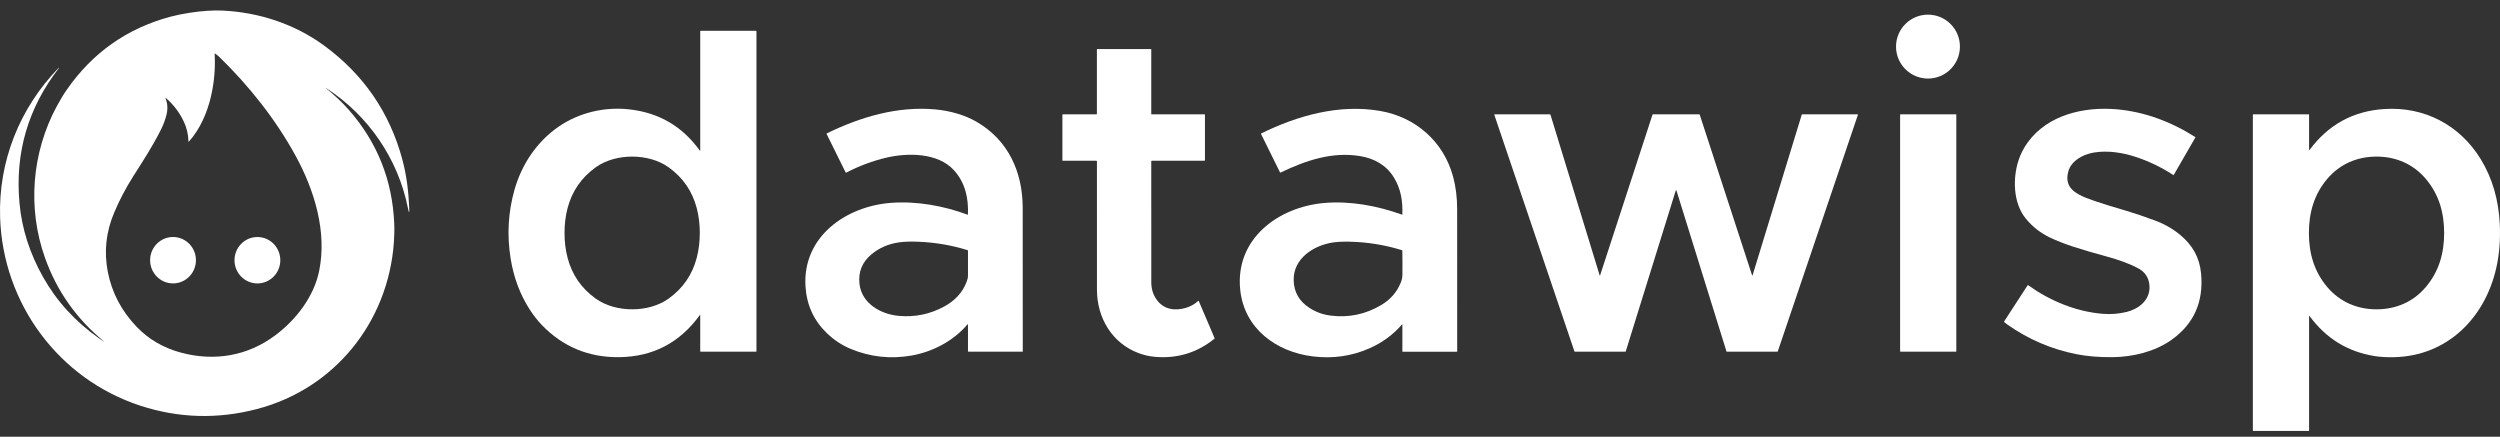
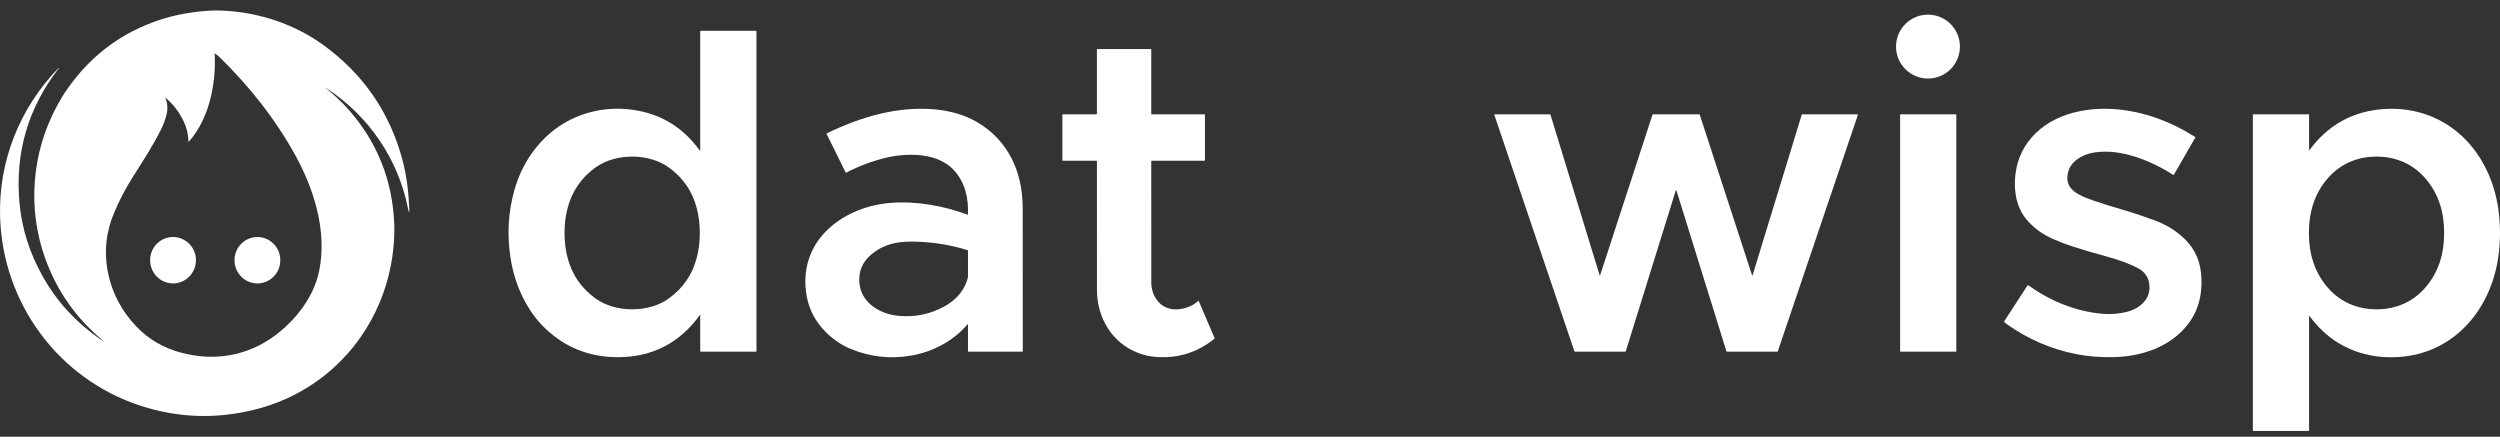
<svg xmlns="http://www.w3.org/2000/svg" width="166" height="29" viewBox="0 0 166 29" fill="none">
  <rect x="0" y="0" width="166" height="29" fill="#333333" stroke="none" />
  <path d="M6.908 22.673C5.072 21.168 3.763 19.311 2.982 17.103C1.815 13.807 2.109 10.148 3.762 7.07C3.989 6.648 4.216 6.273 4.444 5.945C6.146 3.499 8.432 1.888 11.303 1.112C11.671 1.012 12.1 0.925 12.591 0.849C13.422 0.722 14.158 0.673 14.8 0.704C17.197 0.82 19.559 1.595 21.496 3.008C24.138 4.936 25.88 7.47 26.721 10.611C26.996 11.639 27.127 12.716 27.173 13.8C27.189 14.181 27.16 14.185 27.085 13.811C26.434 10.554 24.468 7.674 21.682 5.868C21.592 5.809 21.589 5.814 21.672 5.882C22.184 6.298 22.71 6.782 23.151 7.283C25.039 9.427 26.047 11.935 26.175 14.806C26.194 15.228 26.186 15.666 26.152 16.119C25.762 21.404 22.21 25.816 17.059 27.161C14.445 27.843 11.867 27.769 9.322 26.939C3.885 25.164 0.192 20.142 0.007 14.444C-0.113 10.729 1.295 7.176 3.897 4.503C3.902 4.498 3.907 4.498 3.913 4.501H3.913C3.92 4.505 3.92 4.511 3.915 4.518C1.861 7.16 0.987 10.152 1.295 13.495C1.45 15.183 1.97 16.814 2.855 18.388C3.766 20.009 5.014 21.373 6.6 22.482C6.727 22.57 6.828 22.636 6.904 22.679C6.928 22.692 6.929 22.69 6.908 22.673ZM12.514 9.386C12.502 8.925 12.402 8.495 12.214 8.094C11.924 7.474 11.523 6.944 11.011 6.505C10.98 6.478 10.973 6.484 10.988 6.522C11.128 6.863 11.151 7.227 11.056 7.613C10.975 7.948 10.848 8.287 10.676 8.629C10.128 9.713 9.582 10.55 8.818 11.753C8.346 12.498 7.933 13.286 7.581 14.118C7.039 15.399 6.897 16.708 7.157 18.046C7.425 19.428 8.063 20.645 9.07 21.696C9.863 22.524 10.836 23.094 11.989 23.407C14.24 24.018 16.44 23.638 18.274 22.268C19.657 21.235 20.84 19.708 21.192 17.992C21.724 15.393 20.88 12.642 19.643 10.372C18.312 7.929 16.531 5.692 14.542 3.76C14.495 3.714 14.407 3.645 14.28 3.555C14.262 3.542 14.253 3.546 14.254 3.569C14.305 4.542 14.222 5.491 14.005 6.416C13.754 7.494 13.281 8.577 12.546 9.398C12.526 9.421 12.515 9.417 12.514 9.386Z" fill="white" />
  <path d="M128.018 5.216C129.19 5.216 130.139 4.266 130.139 3.094C130.139 1.922 129.19 0.973 128.018 0.973C126.846 0.973 125.896 1.922 125.896 3.094C125.896 4.266 126.846 5.216 128.018 5.216Z" fill="white" />
  <path d="M46.473 20.915C45.14 22.762 43.347 23.695 41.094 23.716C39.077 23.734 37.374 23.024 35.984 21.587C35.704 21.299 35.434 20.954 35.175 20.554C34.533 19.561 34.11 18.434 33.907 17.174C33.655 15.614 33.74 14.088 34.164 12.595C34.64 10.918 35.645 9.408 37.088 8.413C38.45 7.475 40.137 7.084 41.758 7.259C43.735 7.472 45.302 8.382 46.458 9.989C46.483 10.024 46.495 10.02 46.495 9.978V2.073C46.495 2.066 46.498 2.06 46.503 2.055C46.508 2.05 46.515 2.047 46.522 2.047H50.194C50.217 2.047 50.229 2.058 50.229 2.081V23.329C50.229 23.335 50.227 23.341 50.222 23.345C50.218 23.349 50.213 23.352 50.207 23.352H46.522C46.504 23.352 46.495 23.343 46.495 23.325V20.922C46.495 20.897 46.488 20.894 46.473 20.915ZM37.484 15.468C37.484 16.051 37.552 16.6 37.687 17.117C37.98 18.238 38.599 19.139 39.545 19.821C40.23 20.313 41.115 20.538 41.976 20.538C42.837 20.538 43.722 20.313 44.407 19.821C45.352 19.139 45.971 18.237 46.264 17.116C46.399 16.6 46.467 16.05 46.467 15.468C46.467 14.885 46.399 14.336 46.264 13.819C45.971 12.699 45.352 11.798 44.406 11.116C43.722 10.624 42.836 10.398 41.975 10.398C41.114 10.398 40.229 10.624 39.545 11.116C38.599 11.798 37.98 12.7 37.687 13.82C37.552 14.337 37.484 14.886 37.484 15.468Z" fill="white" />
  <path d="M76.444 10.713C76.442 14.138 76.442 16.814 76.446 18.741C76.446 19.186 76.567 19.575 76.809 19.909C77.28 20.557 78.024 20.657 78.748 20.44C79.052 20.349 79.323 20.197 79.558 19.983C79.576 19.967 79.589 19.97 79.599 19.992L80.648 22.451C80.651 22.457 80.651 22.465 80.649 22.472C80.648 22.479 80.644 22.486 80.638 22.491C79.477 23.43 78.148 23.83 76.651 23.69C76.304 23.657 75.959 23.578 75.618 23.452C73.837 22.794 72.841 21.099 72.838 19.247C72.834 17.286 72.833 14.444 72.836 10.722C72.836 10.689 72.82 10.673 72.787 10.673H70.563C70.55 10.673 70.543 10.666 70.543 10.652V7.624C70.543 7.616 70.546 7.607 70.553 7.601C70.559 7.595 70.567 7.592 70.576 7.592H72.799C72.808 7.592 72.817 7.588 72.824 7.581C72.83 7.574 72.834 7.565 72.834 7.556V3.291C72.834 3.269 72.845 3.258 72.868 3.258H76.42C76.426 3.258 76.432 3.26 76.437 3.265C76.441 3.269 76.444 3.275 76.444 3.281V7.569C76.444 7.575 76.446 7.581 76.45 7.585C76.454 7.589 76.46 7.592 76.466 7.592H79.978C79.999 7.592 80.009 7.602 80.009 7.622V10.631C80.009 10.659 79.995 10.673 79.968 10.673H76.484C76.458 10.673 76.444 10.686 76.444 10.713Z" fill="white" />
  <path d="M64.247 14.256C64.249 14.257 64.252 14.257 64.255 14.257C64.258 14.256 64.261 14.255 64.263 14.254C64.265 14.252 64.267 14.25 64.269 14.248C64.27 14.245 64.271 14.242 64.271 14.239C64.316 13.141 64.087 12.118 63.332 11.293C62.266 10.127 60.244 10.136 58.834 10.473C57.933 10.687 57.054 11.016 56.197 11.459C56.193 11.461 56.188 11.463 56.183 11.463C56.178 11.463 56.173 11.463 56.168 11.461C56.163 11.46 56.159 11.457 56.155 11.454C56.151 11.451 56.148 11.447 56.146 11.442L54.89 8.901C54.88 8.88 54.885 8.864 54.906 8.854C57.138 7.763 59.607 7.033 62.111 7.266C63.055 7.354 64.035 7.618 64.85 8.09C66.934 9.3 67.896 11.391 67.907 13.771C67.913 15.145 67.915 18.334 67.912 23.339C67.912 23.347 67.907 23.351 67.899 23.351H64.309C64.286 23.351 64.274 23.34 64.274 23.316V21.576C64.274 21.523 64.257 21.517 64.223 21.558C63.303 22.643 61.912 23.366 60.531 23.607C59.133 23.852 57.784 23.705 56.486 23.166C55.898 22.922 55.367 22.571 54.895 22.113C54.031 21.276 53.561 20.244 53.485 19.017C53.281 15.719 56.166 13.703 59.138 13.472C60.838 13.339 62.654 13.66 64.247 14.256ZM62.705 20.347C63.377 19.979 63.909 19.445 64.183 18.716C64.244 18.553 64.275 18.417 64.274 18.308C64.274 18.057 64.274 17.503 64.274 16.648C64.275 16.64 64.272 16.632 64.267 16.626C64.263 16.619 64.256 16.614 64.248 16.612C63.205 16.286 62.127 16.1 61.015 16.053C60.486 16.03 60.049 16.043 59.704 16.092C58.993 16.191 58.38 16.456 57.866 16.887C57.247 17.404 56.982 18.057 57.069 18.846C57.216 20.158 58.486 20.867 59.678 20.974C60.755 21.071 61.764 20.862 62.705 20.347Z" fill="white" />
-   <path d="M93.118 21.562C93.118 21.529 93.107 21.525 93.086 21.55C92.502 22.224 91.789 22.748 90.949 23.121C89.767 23.647 88.511 23.828 87.178 23.666C84.754 23.371 82.63 21.831 82.353 19.268C81.985 15.865 84.873 13.741 87.934 13.478C89.651 13.33 91.453 13.661 93.091 14.253C93.093 14.254 93.096 14.255 93.099 14.254C93.102 14.254 93.105 14.253 93.107 14.251C93.109 14.25 93.111 14.248 93.113 14.245C93.114 14.242 93.115 14.24 93.115 14.237C93.15 13.37 93.022 12.552 92.562 11.796C92.061 10.971 91.263 10.52 90.301 10.363C88.447 10.062 86.704 10.653 85.04 11.455C85.017 11.466 85 11.46 84.988 11.437L83.73 8.891C83.724 8.879 83.727 8.87 83.739 8.864C86.168 7.668 88.93 6.894 91.65 7.368C94.011 7.78 95.858 9.408 96.485 11.728C96.665 12.394 96.755 13.113 96.755 13.885C96.757 16.163 96.757 19.309 96.757 23.323C96.757 23.344 96.746 23.354 96.726 23.354H93.128C93.126 23.354 93.123 23.353 93.121 23.351C93.119 23.349 93.118 23.346 93.118 23.344V21.562ZM88.509 16.1C87.243 16.287 85.876 17.15 85.9 18.595C85.912 19.389 86.265 20.008 86.957 20.451C87.378 20.721 87.835 20.888 88.328 20.952C89.544 21.112 90.68 20.874 91.736 20.24C92.322 19.887 92.742 19.409 92.995 18.803C93.076 18.609 93.118 18.431 93.12 18.272C93.126 17.742 93.125 17.201 93.115 16.649C93.115 16.64 93.112 16.632 93.107 16.625C93.102 16.618 93.094 16.613 93.086 16.611C91.944 16.259 90.781 16.072 89.596 16.048C89.169 16.039 88.806 16.056 88.509 16.1Z" fill="white" />
  <path d="M145.775 9.123L144.346 11.599C144.343 11.603 144.339 11.607 144.335 11.611C144.331 11.614 144.326 11.616 144.321 11.617C144.315 11.618 144.31 11.619 144.305 11.618C144.3 11.617 144.295 11.615 144.29 11.612C143.5 11.095 142.66 10.693 141.769 10.405C140.912 10.129 139.965 9.985 139.078 10.122C138.496 10.211 137.868 10.488 137.522 10.982C137.411 11.141 137.335 11.335 137.295 11.564C137.137 12.463 137.811 12.853 138.522 13.141C138.753 13.235 139.211 13.391 139.896 13.61C140.037 13.655 140.457 13.781 141.156 13.988C141.724 14.156 142.373 14.375 143.104 14.646C143.732 14.879 144.295 15.203 144.79 15.619C145.586 16.288 146.051 17.099 146.151 18.159C146.328 20.036 145.678 21.502 144.2 22.558C143.09 23.35 141.627 23.704 140.262 23.716C139.379 23.724 138.586 23.658 137.882 23.519C136.201 23.185 134.66 22.522 133.259 21.529C133.222 21.503 133.164 21.457 133.084 21.389C133.067 21.374 133.065 21.357 133.077 21.338L134.633 18.946C134.635 18.943 134.638 18.94 134.641 18.938C134.644 18.936 134.648 18.935 134.651 18.934C134.655 18.934 134.659 18.934 134.662 18.934C134.666 18.935 134.669 18.937 134.672 18.939C136.11 19.971 137.842 20.693 139.621 20.837C140.157 20.881 140.684 20.84 141.203 20.714C142.001 20.52 142.759 19.938 142.727 19.03C142.708 18.471 142.449 18.061 141.95 17.8C141.404 17.513 140.706 17.255 139.857 17.025C138.99 16.79 138.235 16.567 137.593 16.357C137.102 16.196 136.541 15.973 136.138 15.783C135.507 15.485 134.968 15.066 134.522 14.526C133.661 13.484 133.634 11.82 134.045 10.603C134.185 10.189 134.387 9.802 134.651 9.441C135.981 7.625 138.358 7.08 140.495 7.253C142.367 7.406 144.186 8.087 145.771 9.106C145.774 9.108 145.776 9.111 145.776 9.114C145.777 9.117 145.777 9.12 145.775 9.123Z" fill="white" />
  <path d="M153.323 21.002V28.588C153.323 28.594 153.32 28.6 153.316 28.605C153.311 28.609 153.305 28.612 153.299 28.612H149.625C149.601 28.612 149.589 28.6 149.589 28.576V7.618C149.589 7.6 149.598 7.591 149.616 7.591H153.297C153.3 7.591 153.304 7.592 153.307 7.593C153.31 7.594 153.313 7.596 153.315 7.598C153.318 7.601 153.319 7.604 153.321 7.607C153.322 7.61 153.323 7.613 153.323 7.617V9.935C153.323 9.98 153.336 9.984 153.362 9.948C154.603 8.272 156.26 7.368 158.334 7.238C160.98 7.071 163.328 8.303 164.712 10.553C165.488 11.815 165.913 13.267 165.987 14.909C166.034 15.942 165.954 16.91 165.748 17.811C164.989 21.13 162.493 23.631 158.975 23.717C158.493 23.729 158.056 23.704 157.667 23.642C155.889 23.358 154.452 22.474 153.358 20.99C153.335 20.959 153.323 20.962 153.323 21.002ZM153.311 15.468C153.311 16.816 153.656 18.032 154.534 19.065C155.367 20.045 156.51 20.539 157.802 20.539C159.094 20.539 160.237 20.045 161.069 19.065C161.947 18.032 162.292 16.816 162.292 15.468C162.292 14.121 161.947 12.905 161.069 11.872C160.237 10.893 159.094 10.398 157.802 10.398C156.51 10.398 155.367 10.893 154.534 11.872C153.656 12.905 153.311 14.121 153.311 15.468Z" fill="white" />
  <path d="M111.293 7.59C111.973 7.59 112.485 7.59 112.83 7.59C112.837 7.59 112.843 7.592 112.849 7.596C112.855 7.6 112.859 7.606 112.861 7.613L116.334 18.267C116.348 18.31 116.362 18.31 116.375 18.267L119.633 7.622C119.64 7.601 119.654 7.59 119.676 7.59H123.343C123.347 7.591 123.351 7.591 123.354 7.593C123.357 7.595 123.36 7.597 123.362 7.6C123.364 7.603 123.366 7.607 123.366 7.61C123.367 7.614 123.367 7.617 123.366 7.621L118.041 23.34C118.039 23.348 118.033 23.352 118.025 23.352H114.657C114.653 23.352 114.649 23.351 114.646 23.348C114.642 23.346 114.64 23.343 114.639 23.339C113.53 19.777 112.422 16.214 111.316 12.649C111.312 12.638 111.305 12.633 111.293 12.633C111.282 12.633 111.274 12.638 111.271 12.649C110.164 16.214 109.056 19.777 107.948 23.339C107.946 23.343 107.944 23.346 107.941 23.348C107.938 23.351 107.934 23.352 107.93 23.352H104.562C104.553 23.352 104.548 23.348 104.545 23.34L99.221 7.62C99.22 7.617 99.219 7.613 99.22 7.609C99.221 7.606 99.222 7.602 99.224 7.6C99.226 7.597 99.229 7.594 99.233 7.592C99.236 7.591 99.24 7.59 99.243 7.59L102.911 7.59C102.933 7.59 102.947 7.601 102.953 7.622L106.212 18.267C106.225 18.31 106.238 18.31 106.252 18.267L109.726 7.613C109.728 7.606 109.732 7.6 109.737 7.596C109.743 7.592 109.75 7.59 109.757 7.59C110.102 7.59 110.614 7.59 111.293 7.59Z" fill="white" />
  <path d="M129.877 7.59H126.189C126.177 7.59 126.167 7.6 126.167 7.612V23.329C126.167 23.341 126.177 23.351 126.189 23.351H129.877C129.889 23.351 129.899 23.341 129.899 23.329V7.612C129.899 7.6 129.889 7.59 129.877 7.59Z" fill="white" />
  <path d="M9.968 17.288C9.974 18.139 10.66 18.824 11.5 18.818C12.34 18.812 13.016 18.118 13.01 17.267C13.004 16.416 12.318 15.731 11.478 15.737C10.638 15.743 9.962 16.438 9.968 17.288Z" fill="white" />
  <path d="M15.571 17.287C15.575 18.138 16.26 18.824 17.1 18.82C17.94 18.815 18.617 18.122 18.613 17.271C18.608 16.42 17.924 15.734 17.084 15.738C16.244 15.743 15.566 16.436 15.571 17.287Z" fill="white" />
</svg>